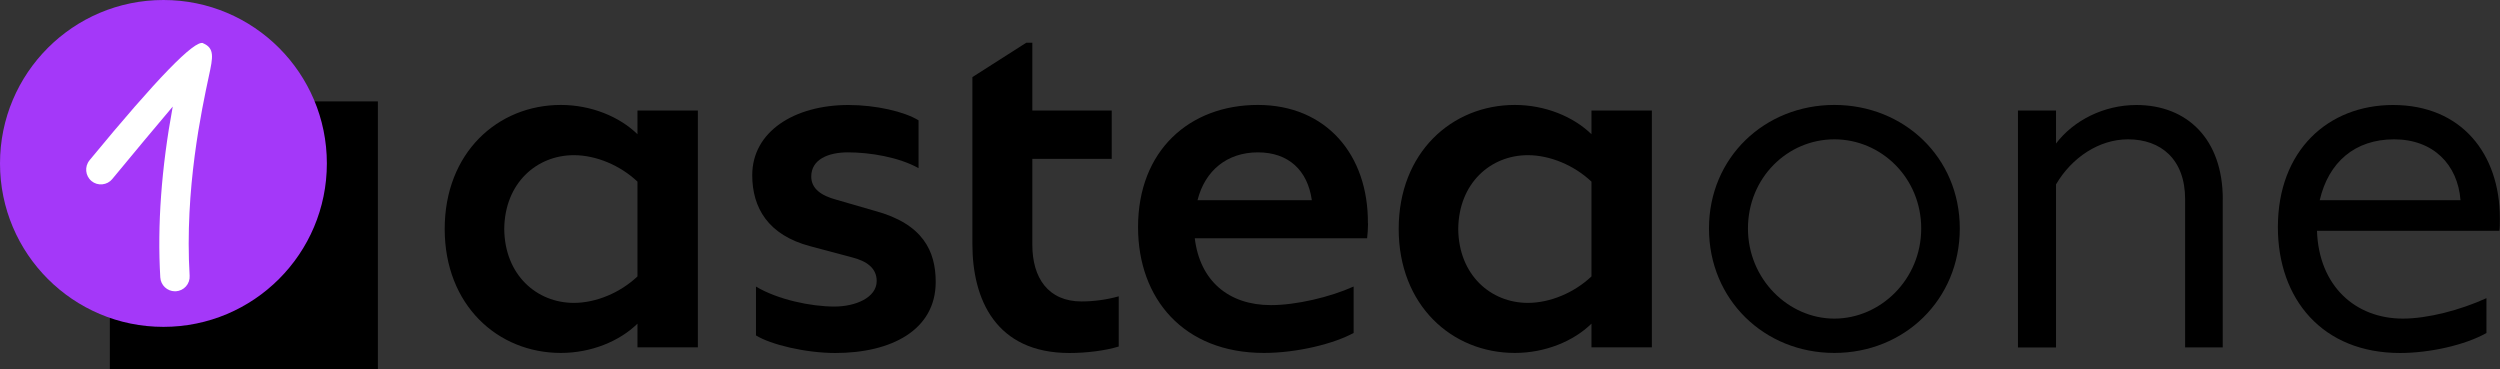
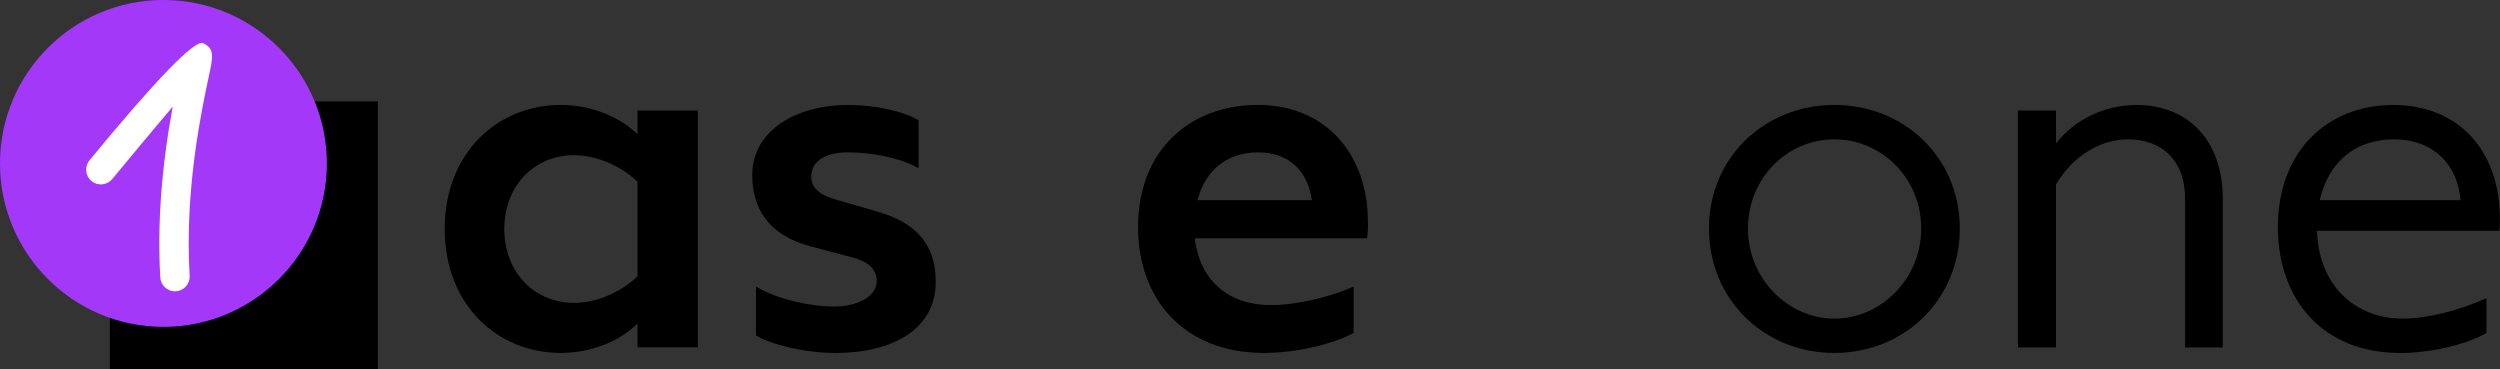
<svg xmlns="http://www.w3.org/2000/svg" id="Layer_2" data-name="Layer 2" viewBox="0 0 381.66 56.4">
  <rect x="0" y="0" width="381.66" height="56.4" fill="#333333" stroke="none" />
  <defs>
    <style>      .cls-1, .cls-2, .cls-3 {        stroke-width: 0px;      }      .cls-4 {        isolation: isolate;      }      .cls-2 {        fill: #a438f9;      }      .cls-3 {        fill: #fff;      }    </style>
  </defs>
  <g>
-     <path class="cls-1" d="M97.32,16.87h9.22v36.16h-9.22v-3.62c-2.76,2.7-7.09,4.47-11.7,4.47-9.64,0-17.73-7.3-17.73-18.93s8.08-18.93,17.73-18.93c4.61,0,8.93,1.77,11.7,4.47v-3.62ZM97.32,42.19v-14.46c-2.62-2.48-6.31-4.04-9.71-4.04-5.67,0-10.56,4.25-10.63,11.27.07,7.02,4.96,11.28,10.63,11.28,3.4,0,7.09-1.56,9.71-4.04Z" />
+     <path class="cls-1" d="M97.32,16.87h9.22v36.16h-9.22v-3.62c-2.76,2.7-7.09,4.47-11.7,4.47-9.64,0-17.73-7.3-17.73-18.93s8.08-18.93,17.73-18.93c4.61,0,8.93,1.77,11.7,4.47v-3.62M97.32,42.19v-14.46c-2.62-2.48-6.31-4.04-9.71-4.04-5.67,0-10.56,4.25-10.63,11.27.07,7.02,4.96,11.28,10.63,11.28,3.4,0,7.09-1.56,9.71-4.04Z" />
    <path class="cls-1" d="M115.41,51.19v-7.44c3.33,1.99,8.37,3.05,11.98,3.05,3.19,0,6.45-1.35,6.45-3.9,0-1.99-1.56-3.05-3.76-3.61l-6.38-1.7c-6.45-1.7-8.86-5.88-8.86-10.85,0-6.66,6.45-10.71,14.68-10.71,4.18,0,8.51.99,10.71,2.34v7.3c-3.05-1.7-7.45-2.41-10.78-2.41-2.98,0-5.6,1.06-5.6,3.69,0,1.84,1.49,2.91,3.83,3.54l5.88,1.7c7.37,1.99,9.29,6.17,9.29,10.85,0,7.37-6.81,10.85-15.32,10.85-4.54,0-9.86-1.28-12.13-2.69Z" />
    <g class="cls-4">
-       <path class="cls-1" d="M170.79,45.24v7.66c-2.06.64-4.96.99-7.52.99-11.27,0-14.82-8.22-14.82-16.59V11.77l8.23-5.25h.92v10.35h12.12v7.38h-12.12v13.12c0,5.04,2.41,8.65,7.51,8.65,1.91,0,3.9-.28,5.67-.78Z" />
-     </g>
+       </g>
    <path class="cls-1" d="M208.85,34.1c0,.78-.07,1.7-.14,2.27h-26.31c.78,6.52,5.18,10.21,11.63,10.21,3.83,0,9.01-1.21,12.62-2.84v7.09c-2.98,1.63-8.58,3.05-13.69,3.05-12.27,0-19.22-8.29-19.22-19.21,0-11.7,7.87-18.65,18.29-18.65s16.88,7.59,16.8,18.08ZM182.83,30.56h17.44c-.64-4.54-3.54-7.3-8.23-7.3s-8.08,2.76-9.22,7.3Z" />
-     <path class="cls-1" d="M242.96,16.87h9.22v36.16h-9.22v-3.62c-2.76,2.7-7.09,4.47-11.7,4.47-9.64,0-17.73-7.3-17.73-18.93s8.08-18.93,17.73-18.93c4.61,0,8.93,1.77,11.7,4.47v-3.62ZM242.96,42.19v-14.46c-2.62-2.48-6.31-4.04-9.71-4.04-5.67,0-10.56,4.25-10.63,11.27.07,7.02,4.96,11.28,10.63,11.28,3.4,0,7.09-1.56,9.71-4.04Z" />
    <path class="cls-1" d="M260.9,34.88c0-10.85,8.51-18.86,19.14-18.86s19.15,8.01,19.15,18.86-8.44,19-19.15,19-19.14-8.15-19.14-19ZM293.3,34.88c0-7.73-6.1-13.61-13.26-13.61s-13.19,5.88-13.19,13.61,6.17,13.76,13.19,13.76,13.26-5.96,13.26-13.76Z" />
    <path class="cls-1" d="M339.33,30.42v22.62h-5.74v-22.62c0-6.1-3.69-9.15-8.72-9.15-4.4,0-8.58,2.76-10.99,6.88v24.89h-5.81V16.87h5.81v5.04c2.69-3.54,7.31-5.88,12.27-5.88,7.73,0,13.19,5.18,13.19,14.39Z" />
    <path class="cls-1" d="M381.59,35.24h-27.87c.28,8.44,5.88,13.4,13.11,13.4,3.76,0,8.72-1.28,12.76-3.12v5.32c-3.26,1.84-8.65,3.05-13.19,3.05-11.84,0-18.65-8.22-18.65-19.21,0-11.7,7.66-18.65,17.59-18.65,10.42,0,16.3,7.44,16.3,17.3,0,.78,0,1.42-.07,1.91ZM354.15,30.56h21.48c-.42-5.46-4.18-9.29-10.14-9.29s-10,3.47-11.35,9.29Z" />
  </g>
  <g>
    <rect class="cls-1" x="16.77" y="15.48" width="40.92" height="40.92" />
    <circle class="cls-2" cx="24.95" cy="24.95" r="24.95" />
    <path class="cls-3" d="M31.02,6.59q-1.93-.83-17.29,17.8l-.06.08c-.79.96-.65,2.38.3,3.17.46.38,1.05.56,1.65.5.6-.06,1.14-.34,1.52-.81,3.3-4.01,6.63-7.98,9.23-11.06-1.73,9.36-2.37,18.13-1.9,26.08.07,1.19,1.06,2.12,2.24,2.12.05,0,.09,0,.13,0,.6-.04,1.15-.3,1.55-.75.4-.45.6-1.03.56-1.63-.78-13.19,1.84-25.34,2.95-30.53.6-2.79.9-4.2-.9-4.96Z" />
  </g>
</svg>